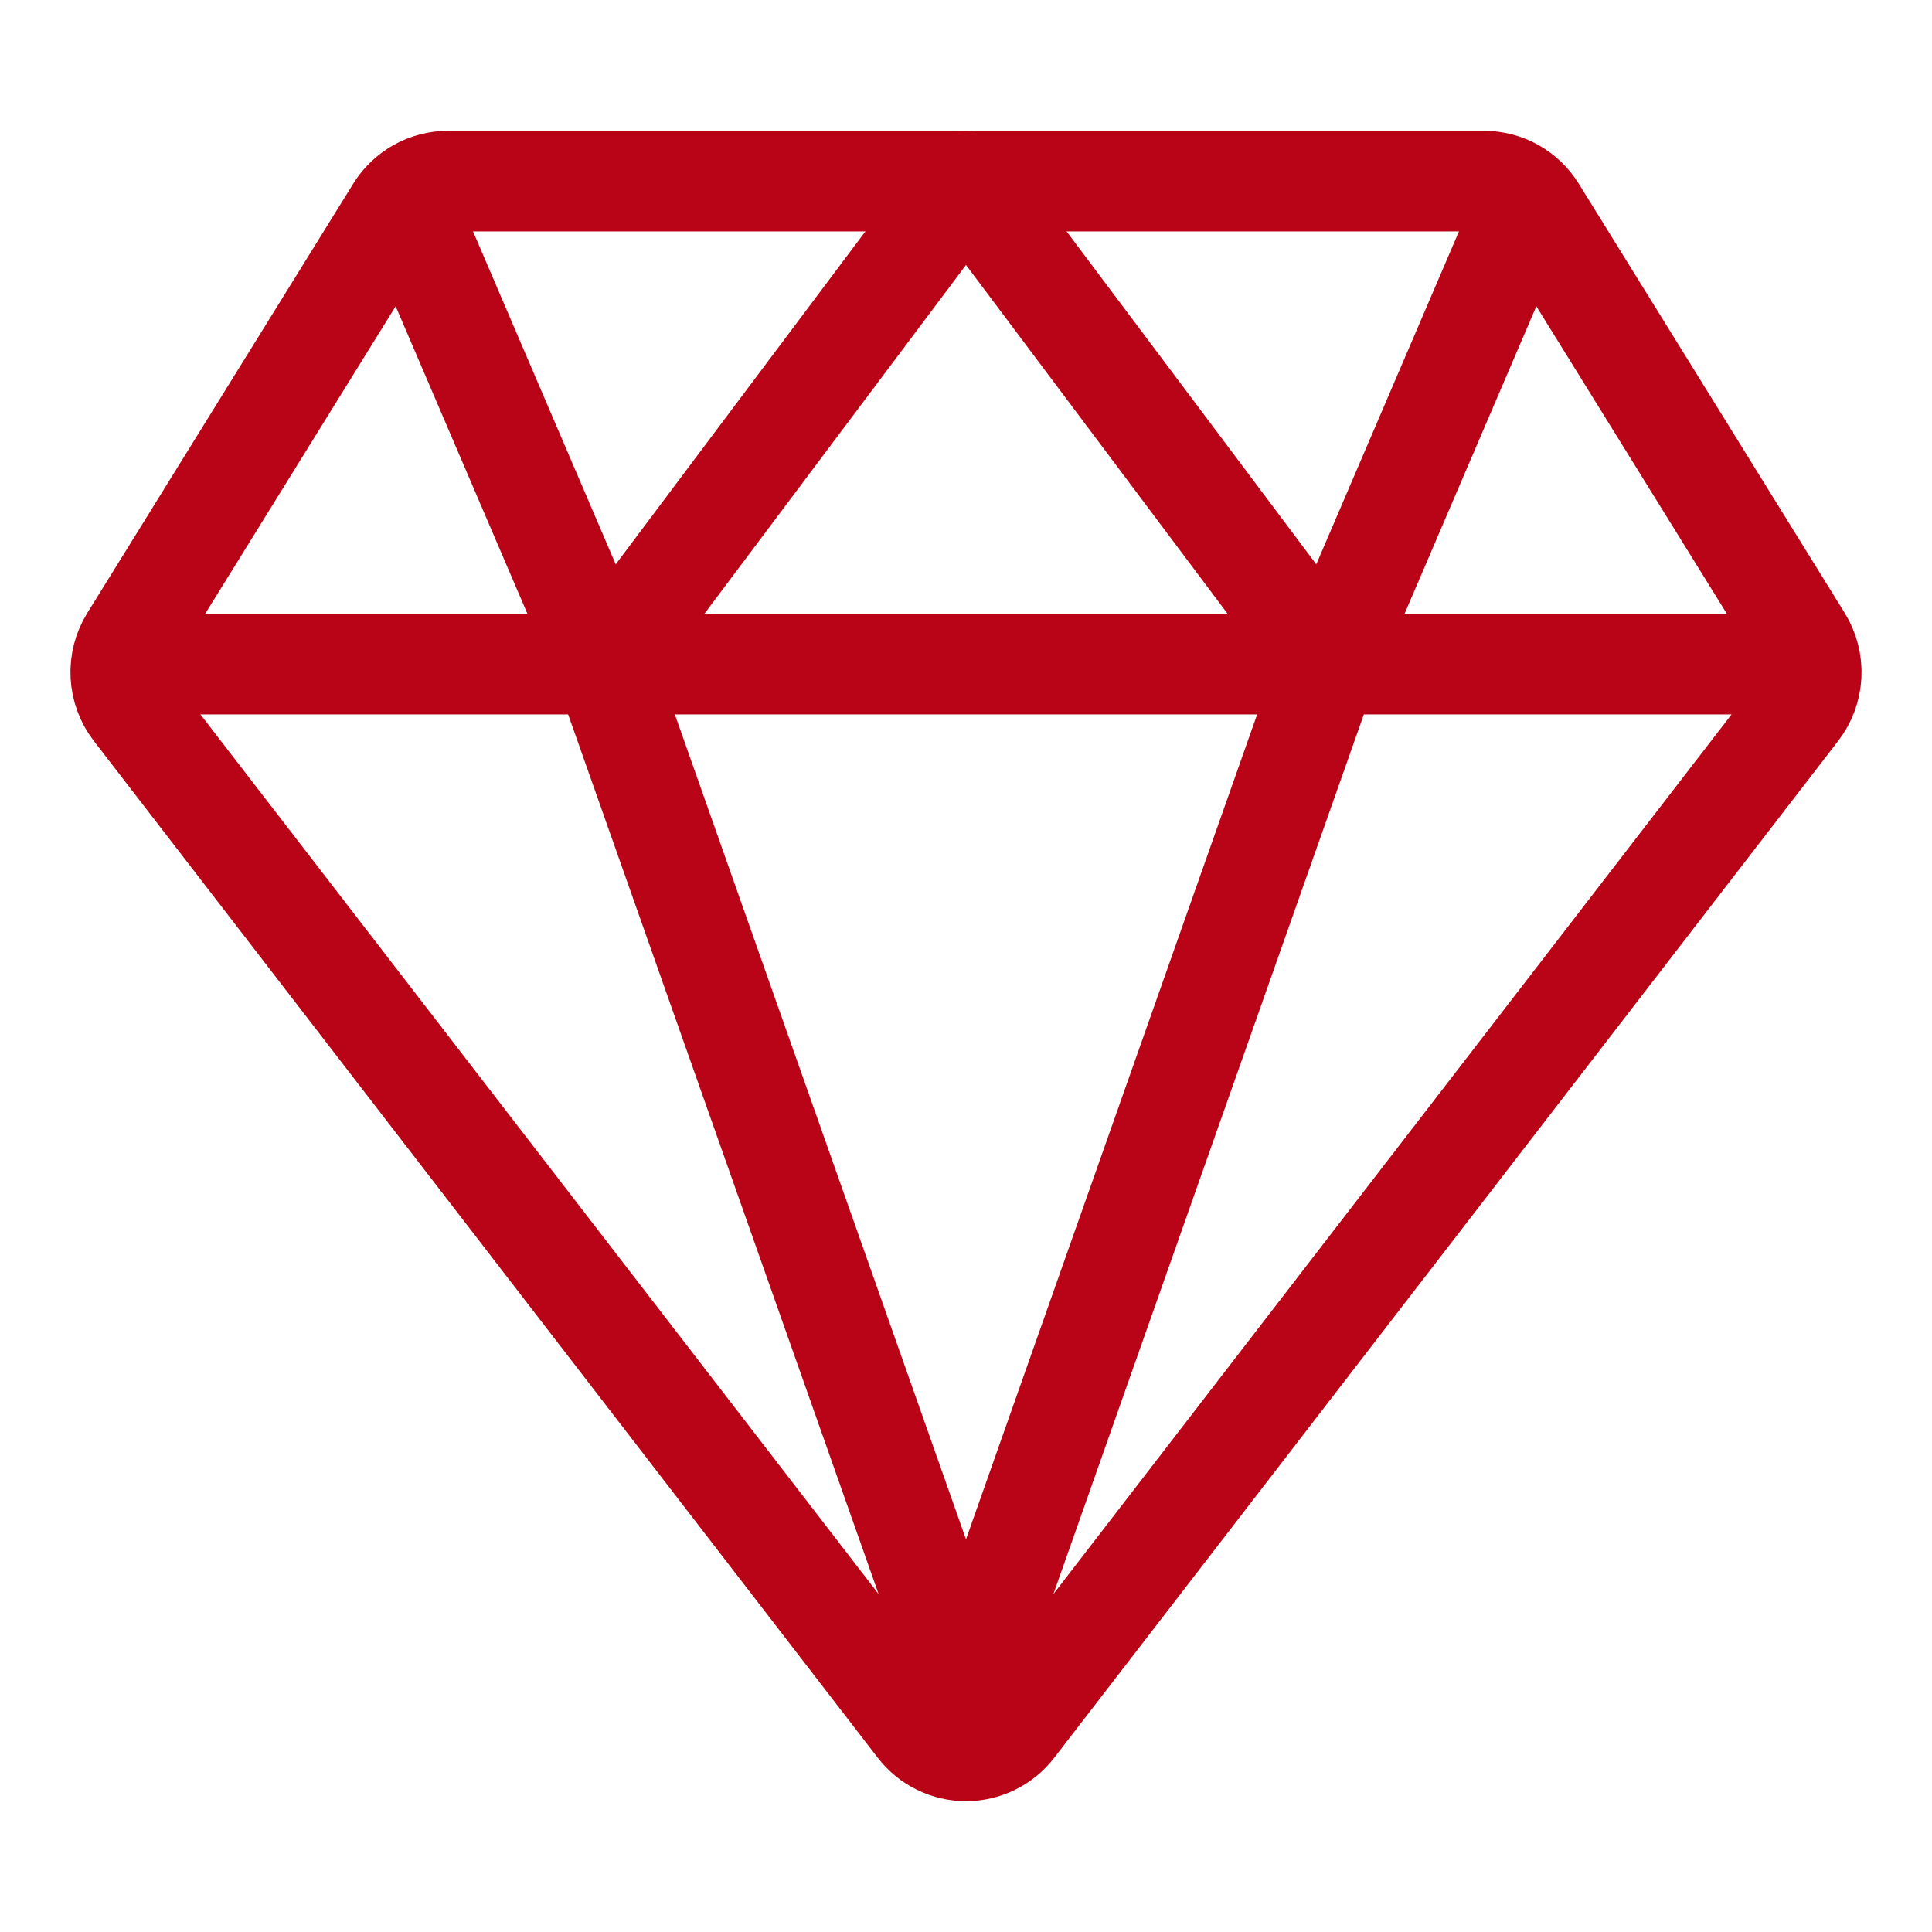
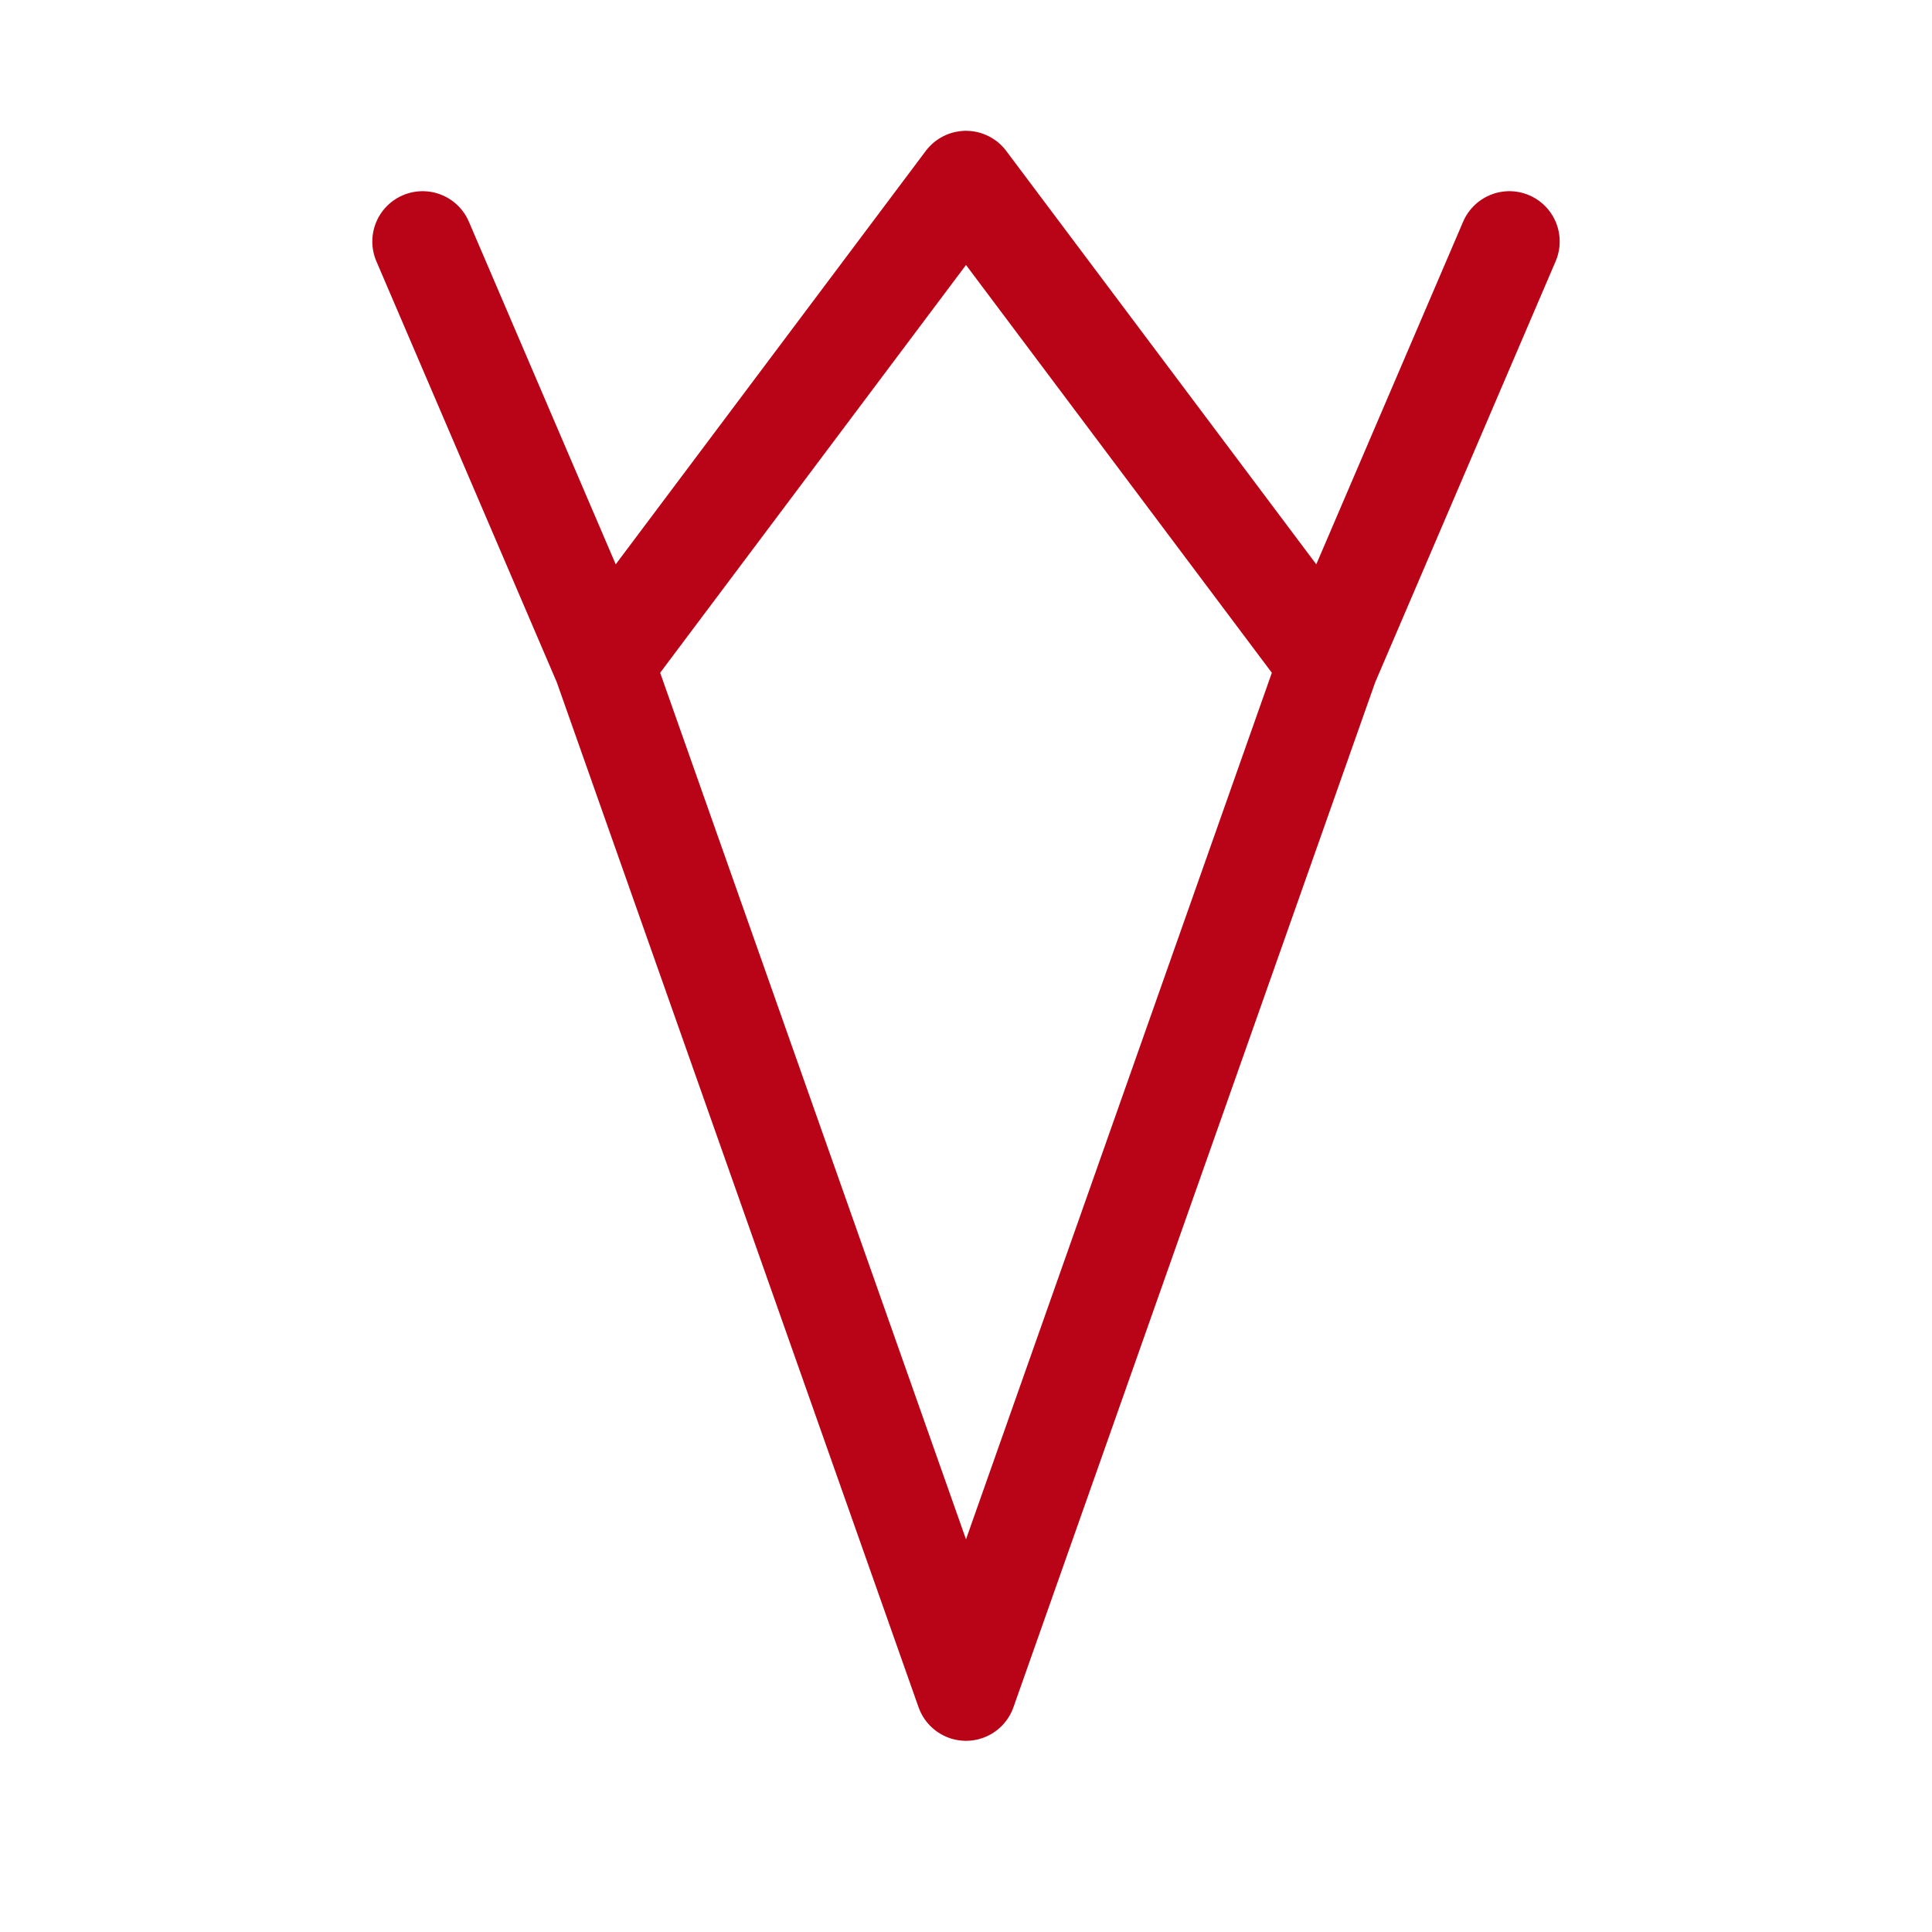
<svg xmlns="http://www.w3.org/2000/svg" width="48" height="48" viewBox="0 0 48 48" fill="none">
-   <path d="M4.5 16.5H43.5M3.321 17.645L22.797 42.907C22.939 43.091 23.121 43.241 23.329 43.343C23.538 43.446 23.767 43.5 24 43.5C24.233 43.5 24.462 43.446 24.671 43.343C24.879 43.241 25.061 43.091 25.203 42.907L44.679 17.645C44.871 17.395 44.982 17.094 44.998 16.78C45.014 16.466 44.934 16.154 44.769 15.887L38.162 5.223C38.026 5.002 37.836 4.82 37.609 4.693C37.383 4.567 37.128 4.5 36.869 4.5H11.131C10.872 4.5 10.617 4.567 10.391 4.693C10.164 4.82 9.974 5.002 9.838 5.223L3.232 15.887C3.066 16.154 2.986 16.466 3.002 16.78C3.018 17.094 3.129 17.395 3.321 17.645Z" stroke="#B90417" stroke-width="2.5" stroke-linecap="round" stroke-linejoin="round" />
  <path d="M37.5 6L33 16.5M33 16.5L24 4.5L15 16.5M33 16.5L24 42L15 16.5M10.5 6L15 16.5" stroke="#B90417" stroke-width="2.5" stroke-linecap="round" stroke-linejoin="round" />
</svg>